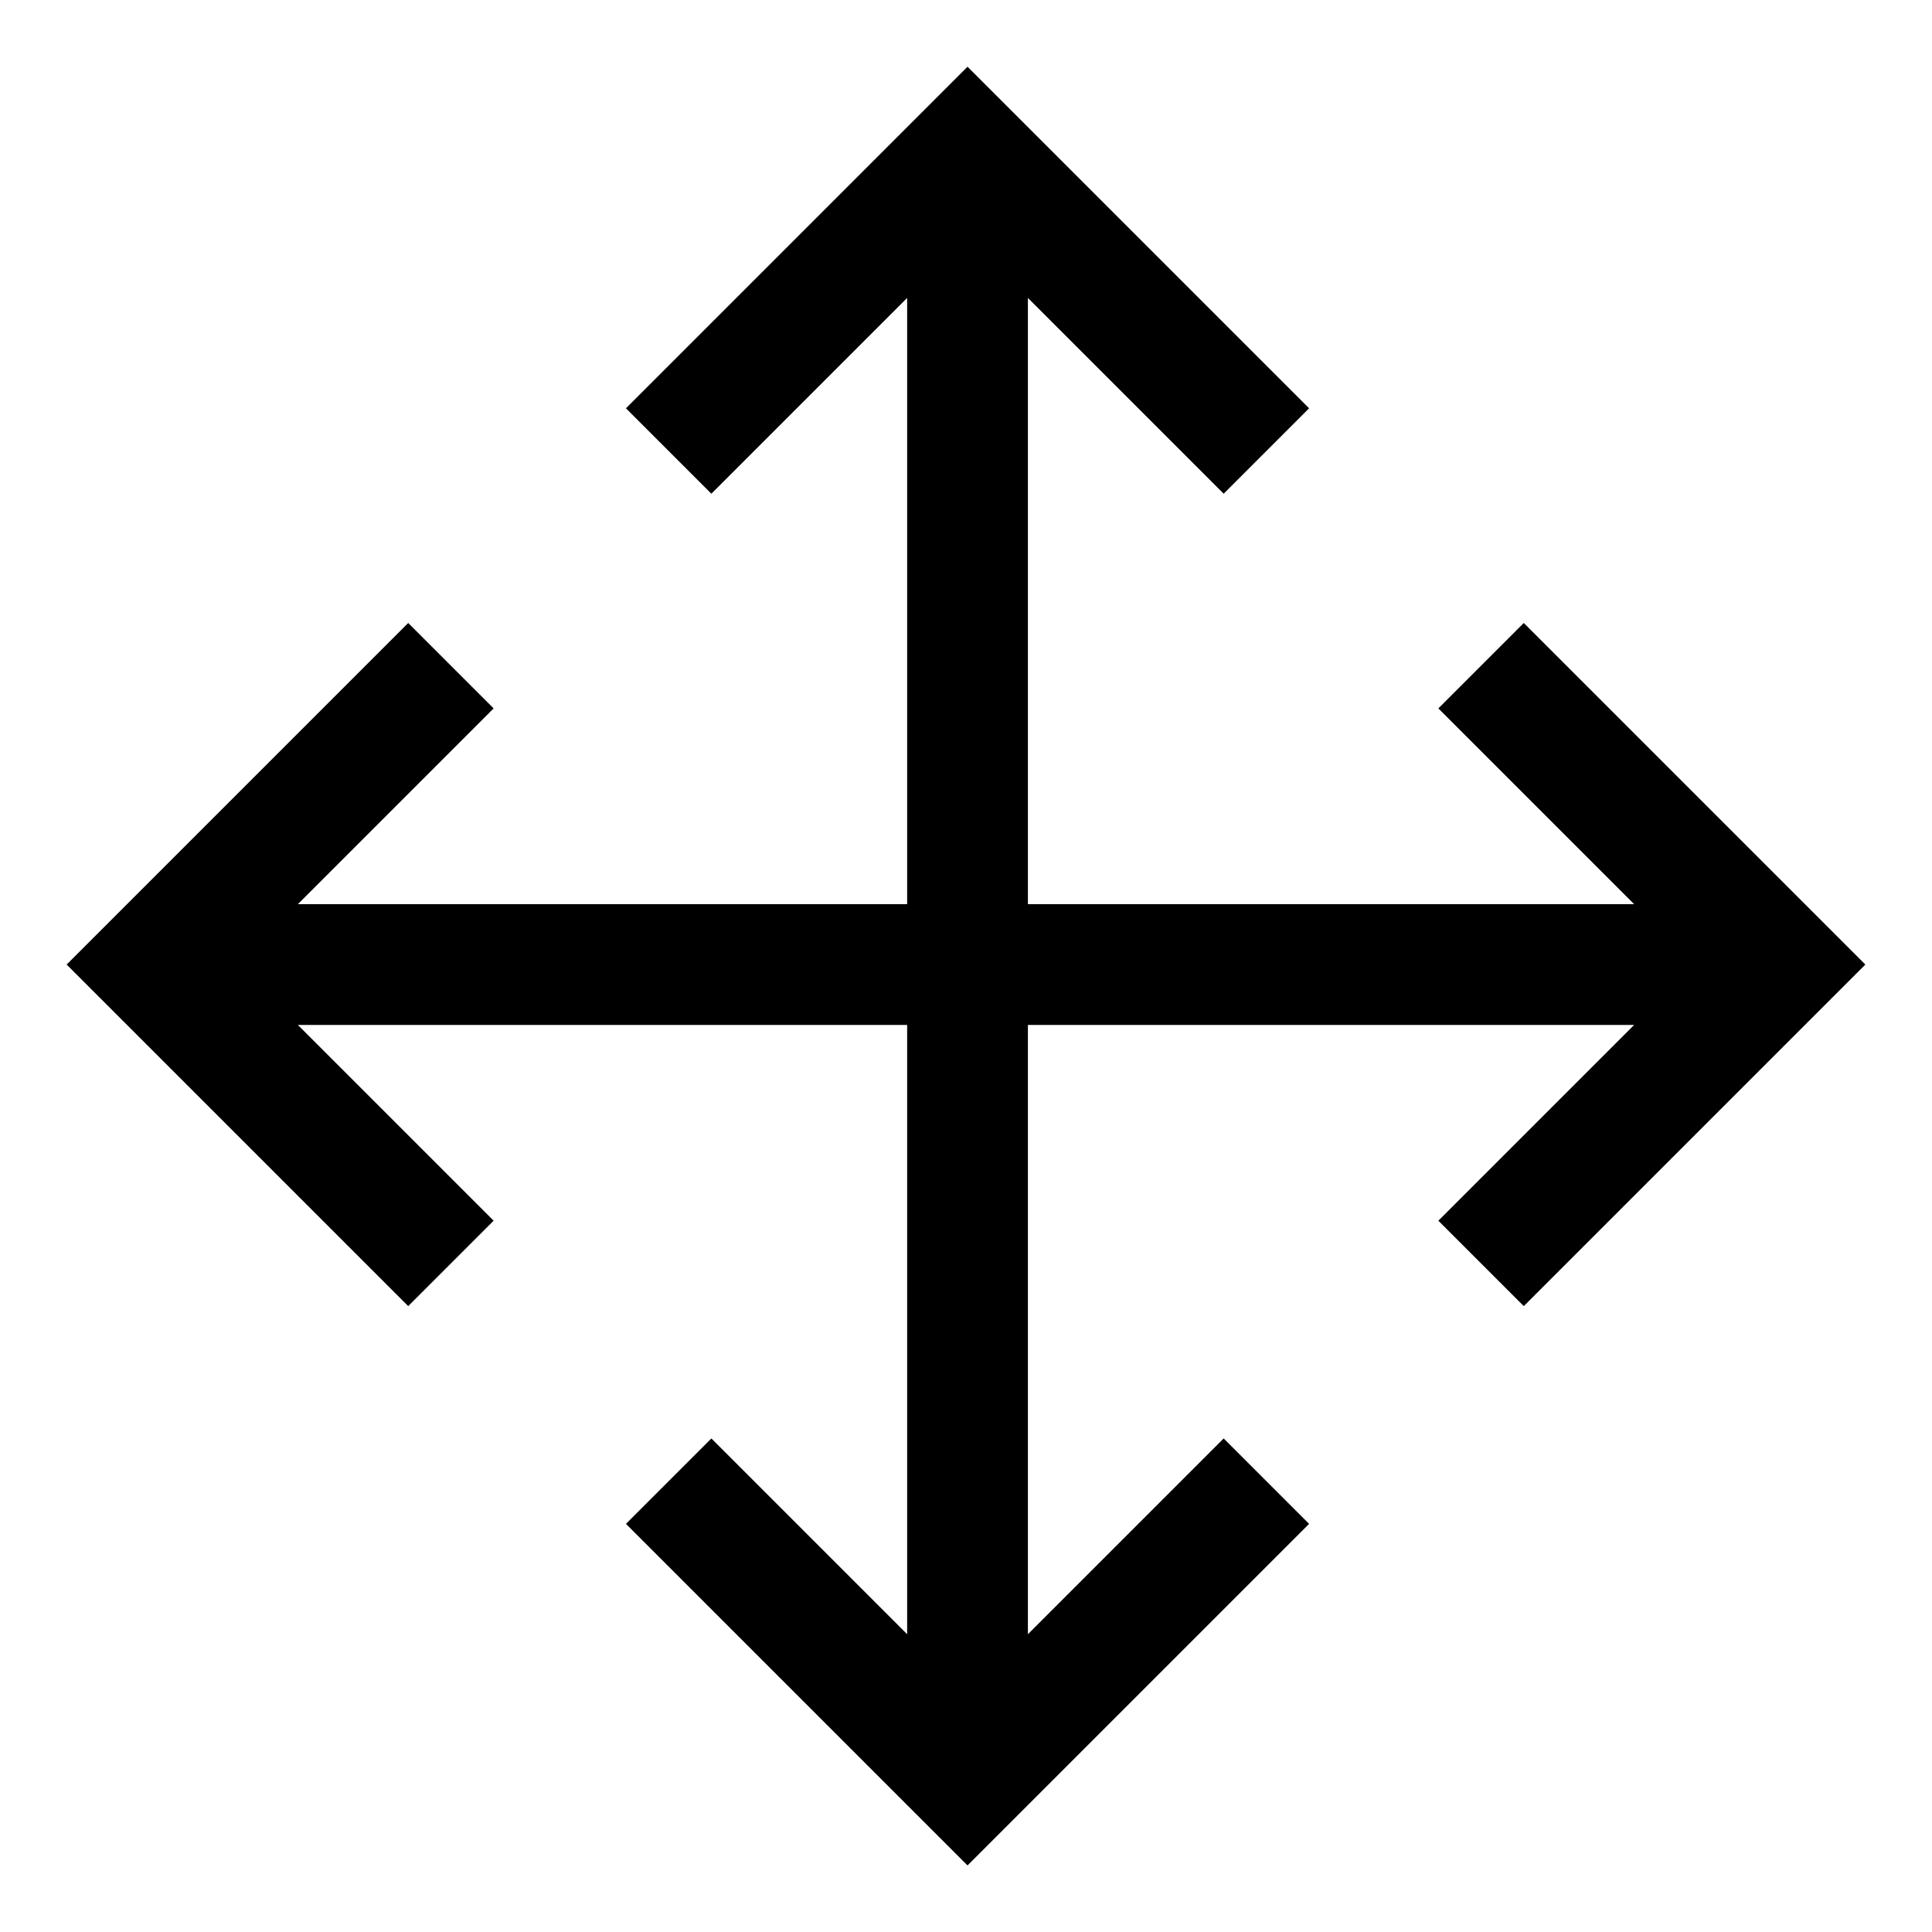
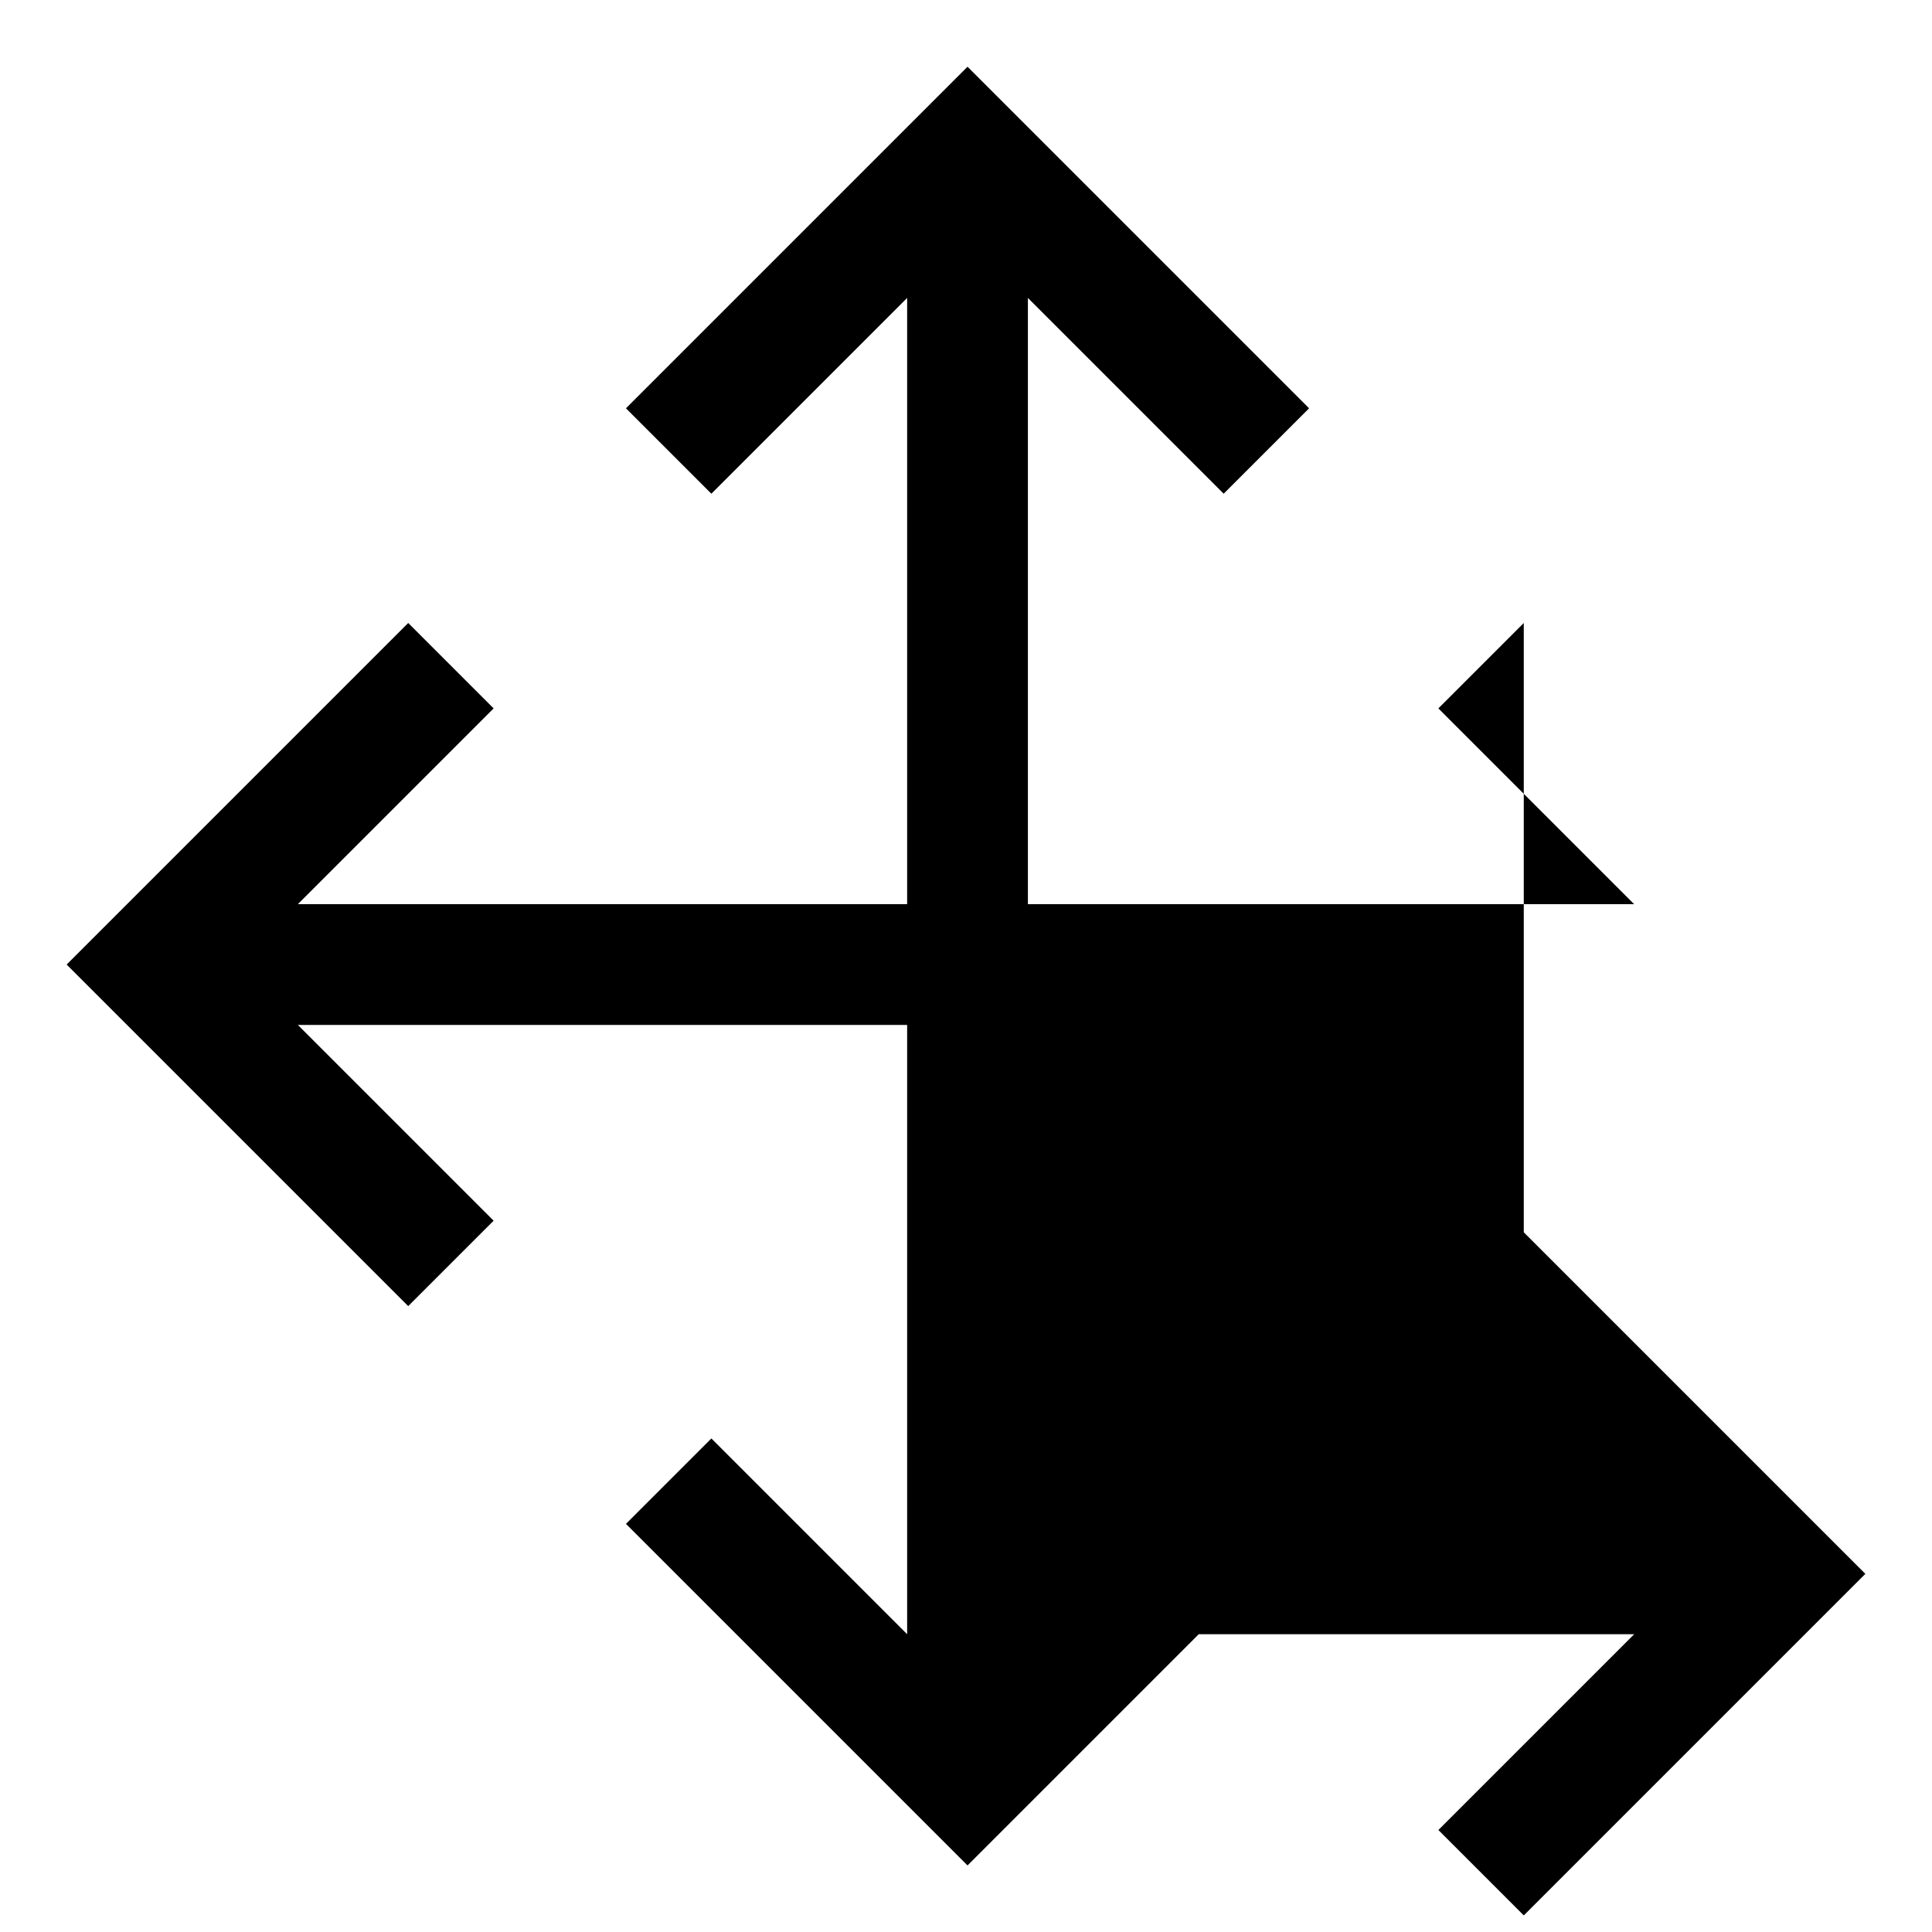
<svg xmlns="http://www.w3.org/2000/svg" version="1.1" width="24" height="24" viewBox="0 0 24 24">
  <title>move</title>
-   <path d="M18.929 7.739l-1.061 1.061 2.432 2.432h-7.531v-7.531l2.432 2.432 1.061-1.061-4.243-4.243-4.243 4.243 1.061 1.061 2.432-2.432v7.531h-7.569l2.432-2.432-1.061-1.061-4.243 4.243 4.243 4.243 1.061-1.061-2.432-2.432h7.569v7.569l-2.432-2.432-1.061 1.061 4.243 4.243 4.243-4.243-1.061-1.061-2.432 2.432v-7.569h7.531l-2.432 2.432 1.061 1.061 4.243-4.243-4.243-4.243z" />
+   <path d="M18.929 7.739l-1.061 1.061 2.432 2.432h-7.531v-7.531l2.432 2.432 1.061-1.061-4.243-4.243-4.243 4.243 1.061 1.061 2.432-2.432v7.531h-7.569l2.432-2.432-1.061-1.061-4.243 4.243 4.243 4.243 1.061-1.061-2.432-2.432h7.569v7.569l-2.432-2.432-1.061 1.061 4.243 4.243 4.243-4.243-1.061-1.061-2.432 2.432h7.531l-2.432 2.432 1.061 1.061 4.243-4.243-4.243-4.243z" />
</svg>